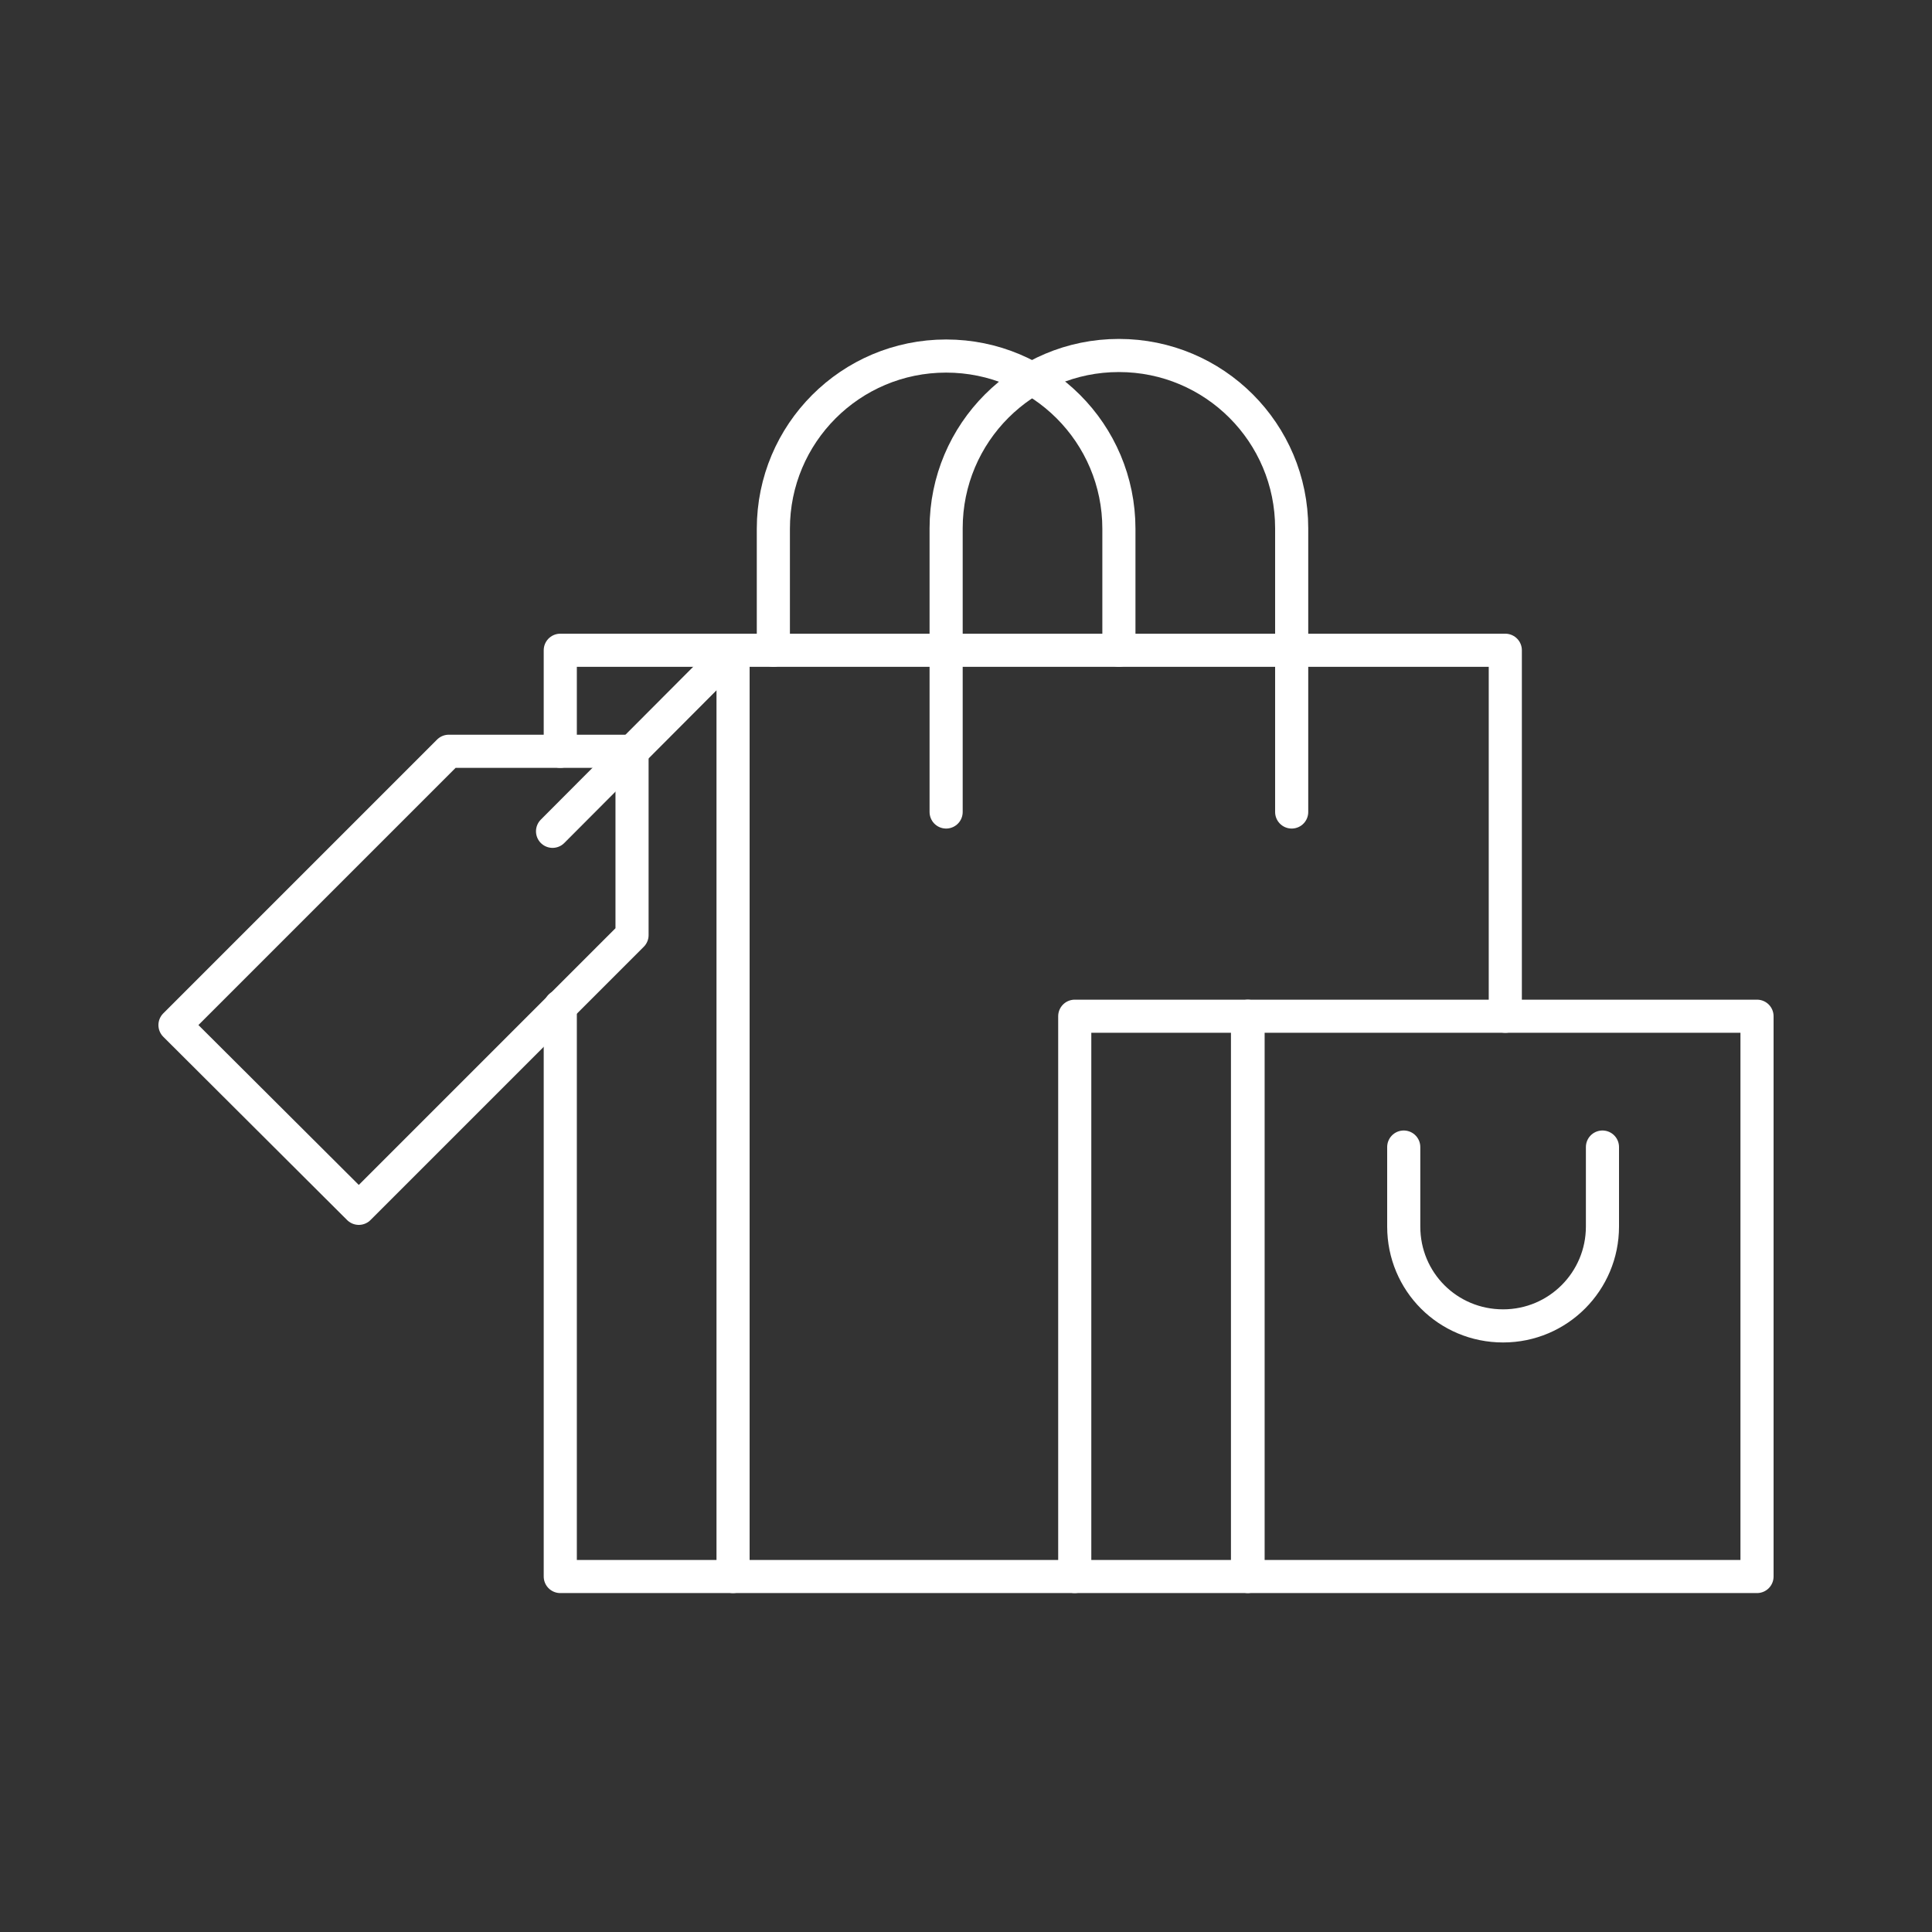
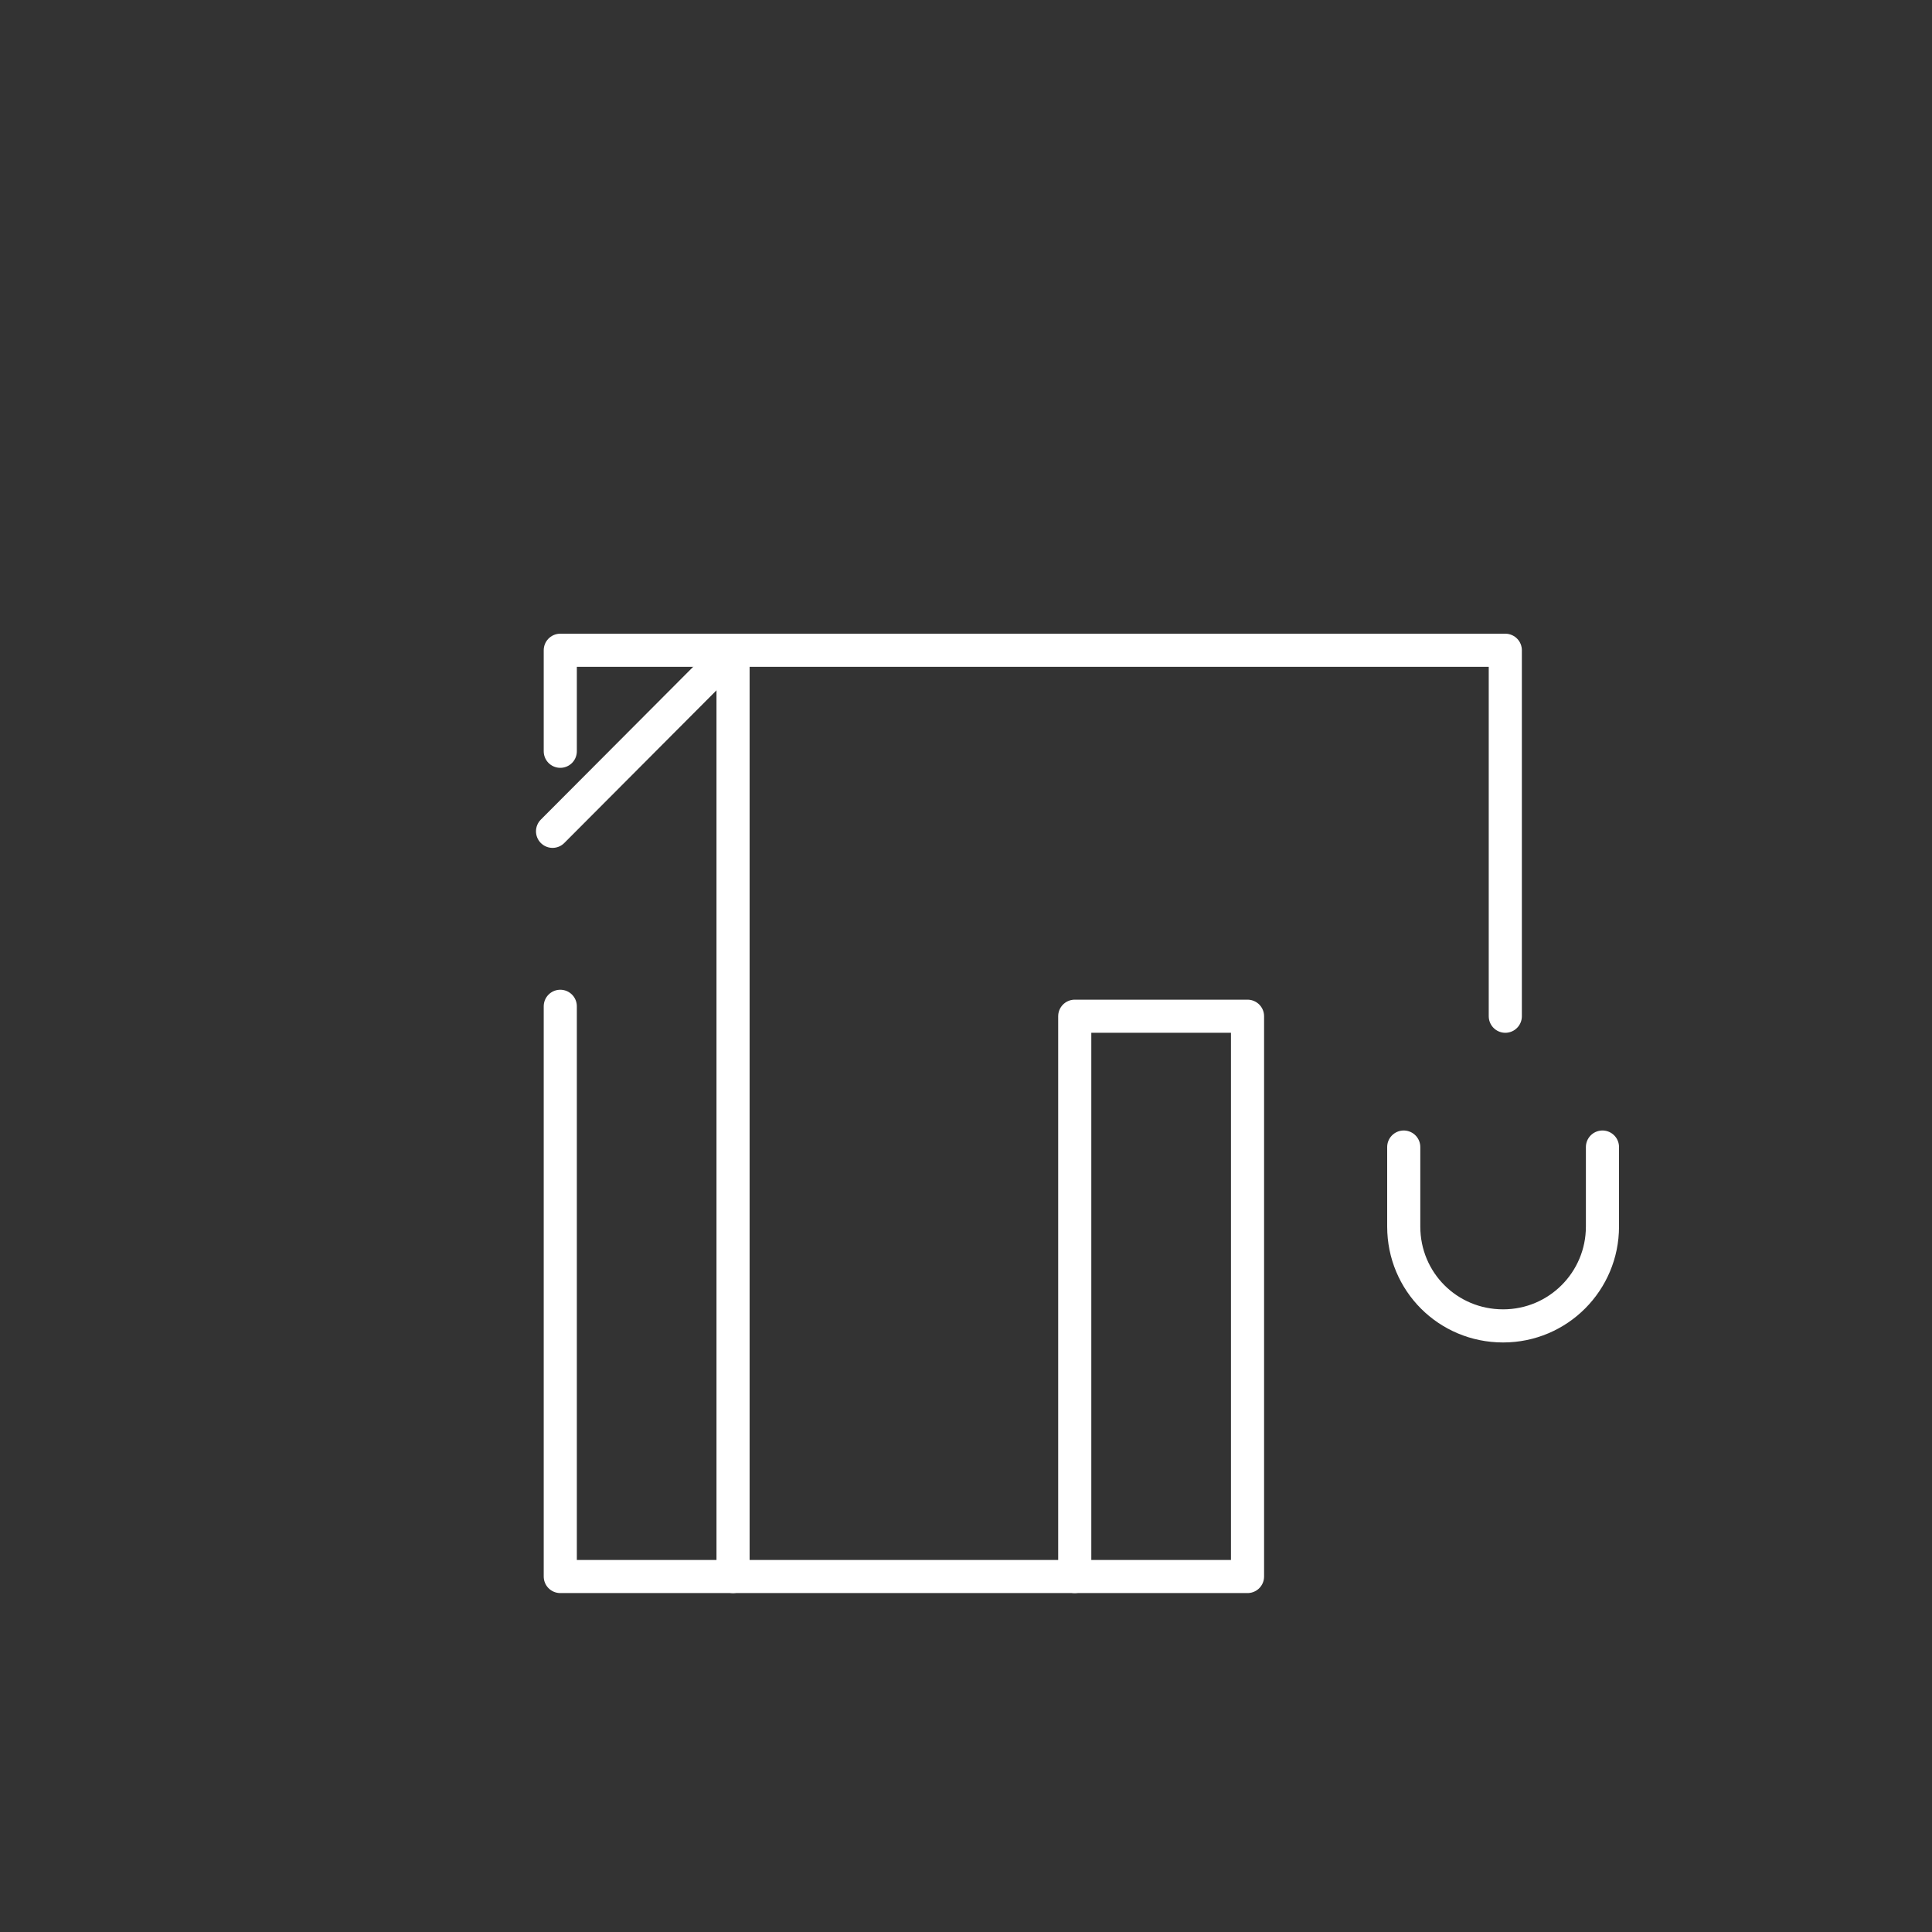
<svg xmlns="http://www.w3.org/2000/svg" id="Layer_1" version="1.1" viewBox="0 0 350 350">
  <rect x="0" y="0" width="350" height="350" fill="#333333" stroke="none" />
  <defs>
    <style>
      .st0 {
        fill: none;
        stroke: #fff;
        stroke-linecap: round;
        stroke-linejoin: round;
        stroke-width: 6px;
      }
    </style>
  </defs>
  <polyline class="st0" points="101.5 136.1 101.5 117.8 132.8 117.8" />
  <polyline class="st0" points="132.8 285.6 101.5 285.6 101.5 182.3" />
-   <path class="st0" d="M140.1,117.8v-22c0-17.3,14-31.3,31.3-31.3s31.3,14,31.3,31.3v22" />
  <polyline class="st0" points="194.7 285.6 132.8 285.6 132.8 117.8 272.7 117.8 272.7 184.1" />
  <rect class="st0" x="194.7" y="184.1" width="31.3" height="101.5" />
-   <path class="st0" d="M171.4,147.1v-51.4c0-17.3,14-31.3,31.3-31.3s31.3,14,31.3,31.3v51.4" />
-   <polygon class="st0" points="65 218.9 114.5 169.4 114.5 136.1 81.3 136.1 31.7 185.7 65 218.9" />
  <line class="st0" x1="100.1" y1="150.6" x2="132.8" y2="117.8" />
-   <rect class="st0" x="226.1" y="184.1" width="92.2" height="101.5" />
  <path class="st0" d="M290.3,207.8v14.4c0,9.9-8,18-18,18s-18-8-18-18v-14.4" />
</svg>